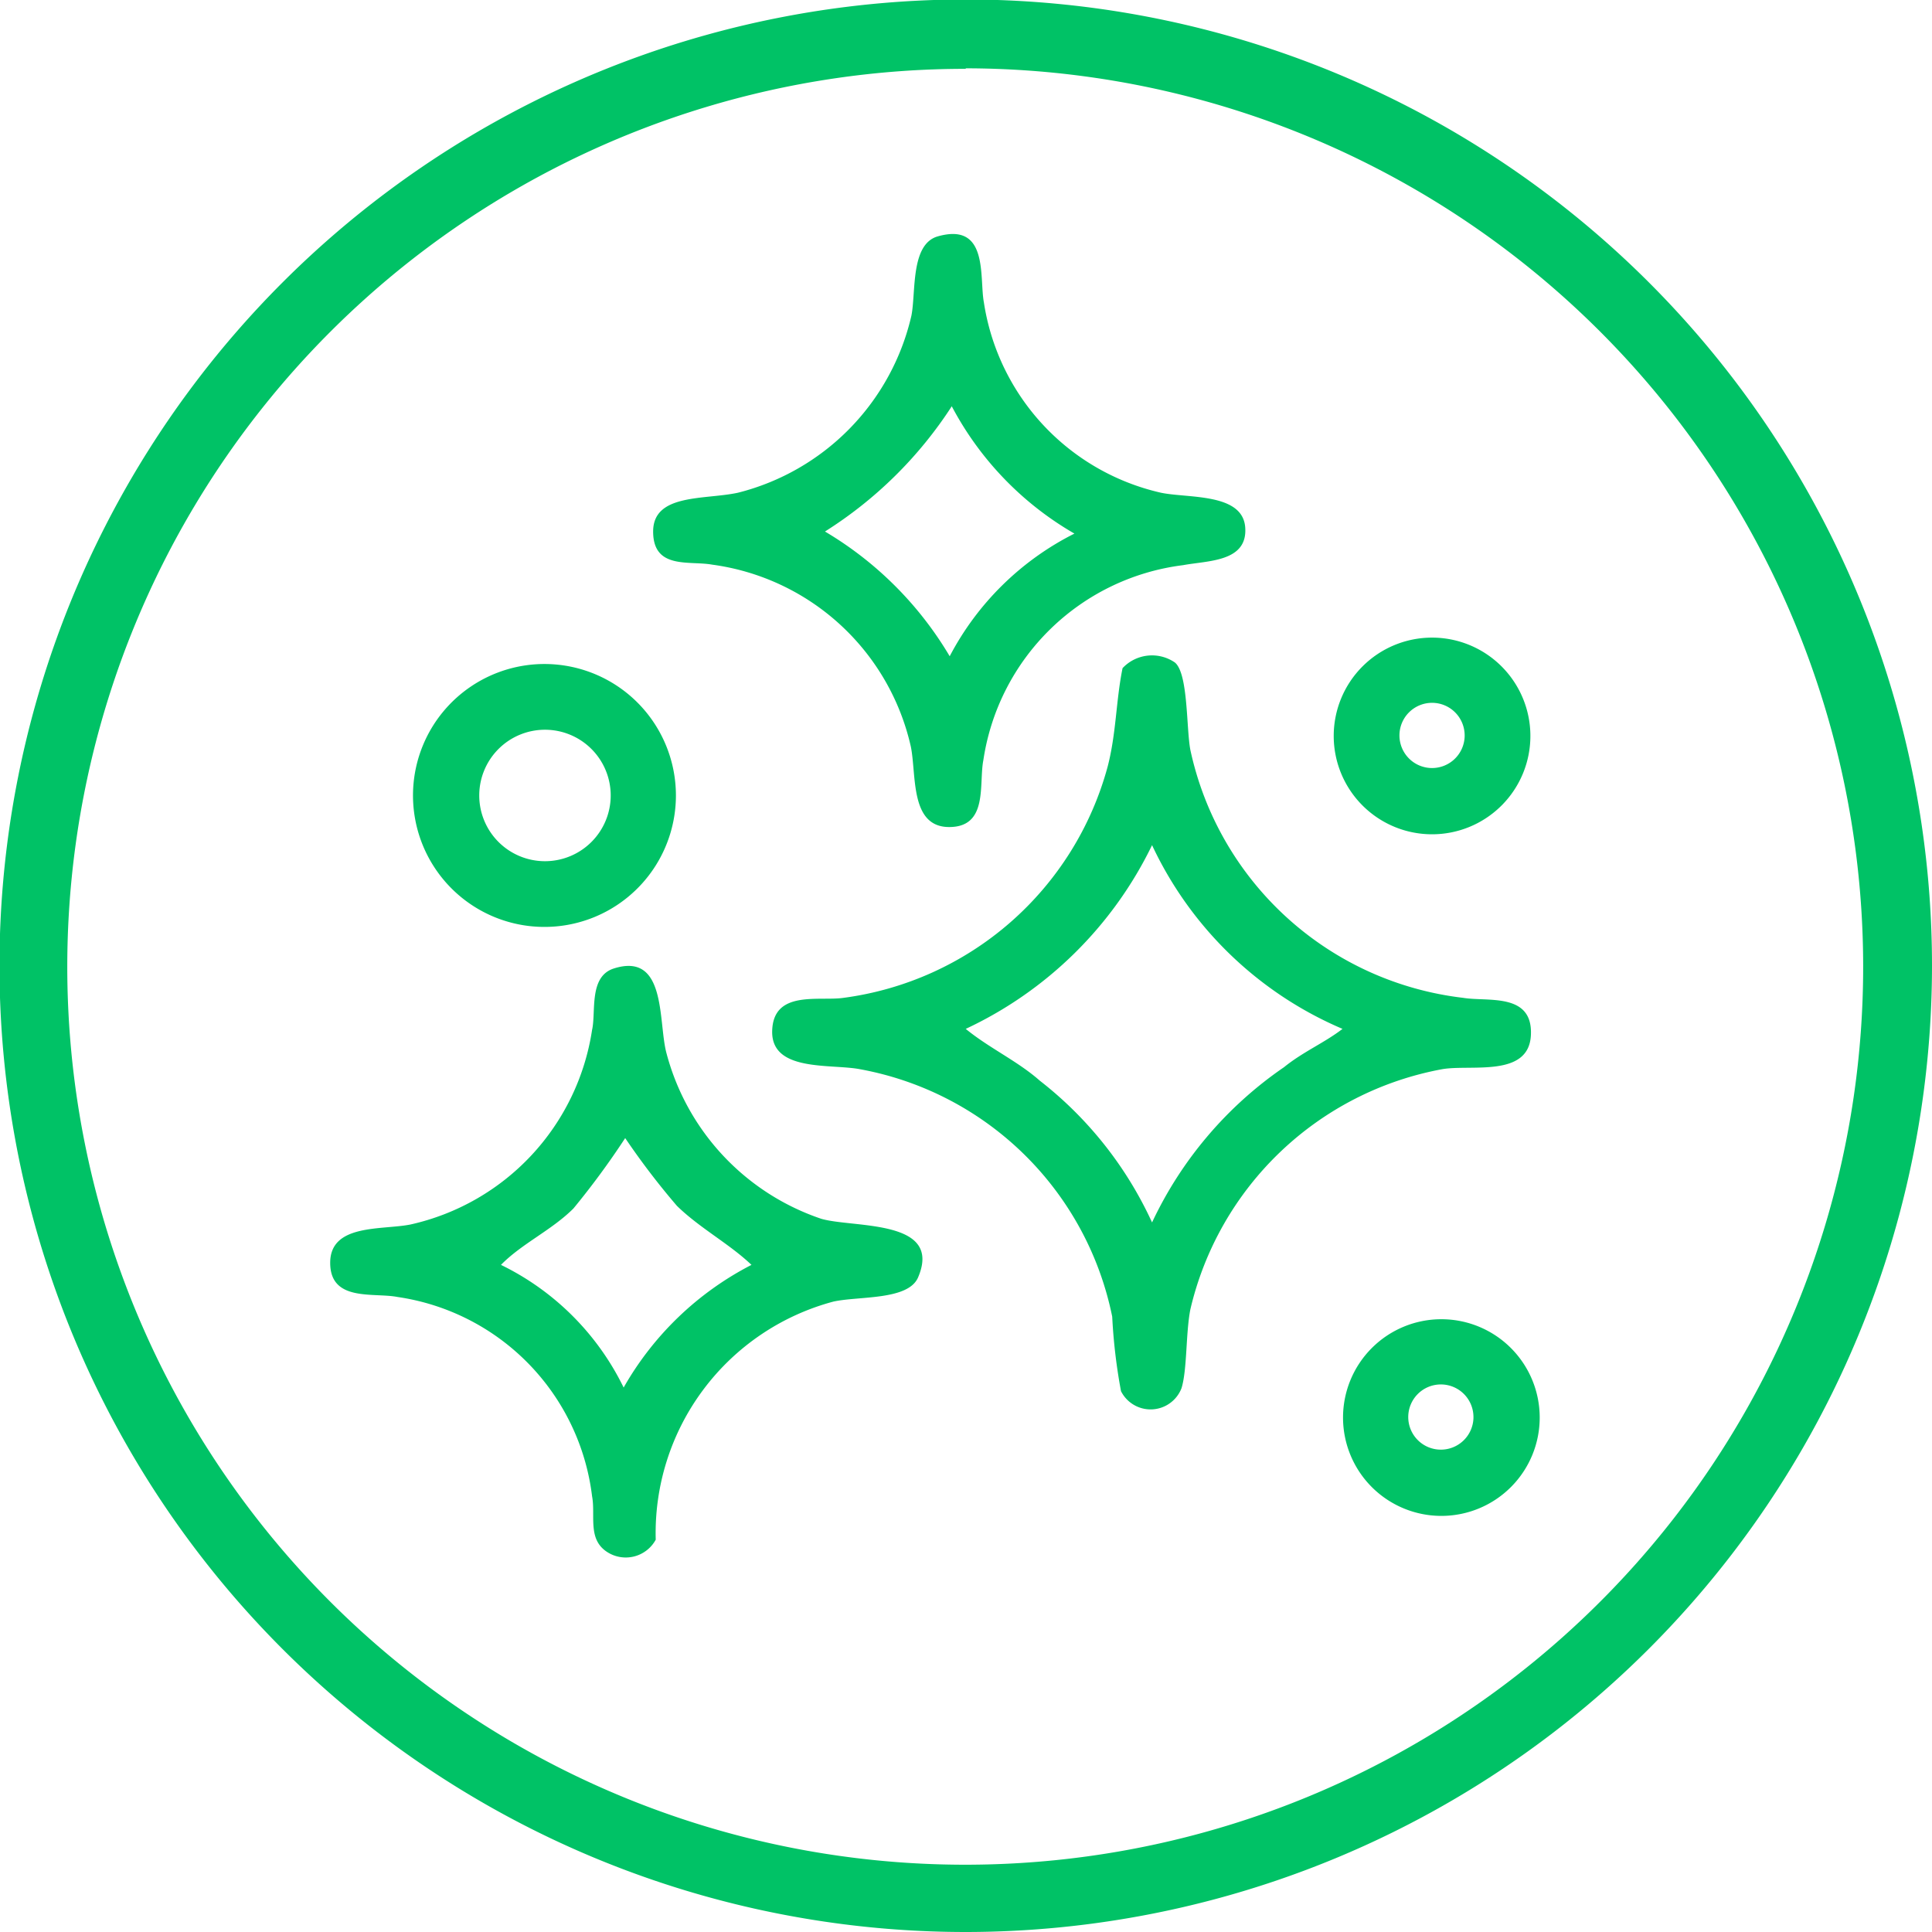
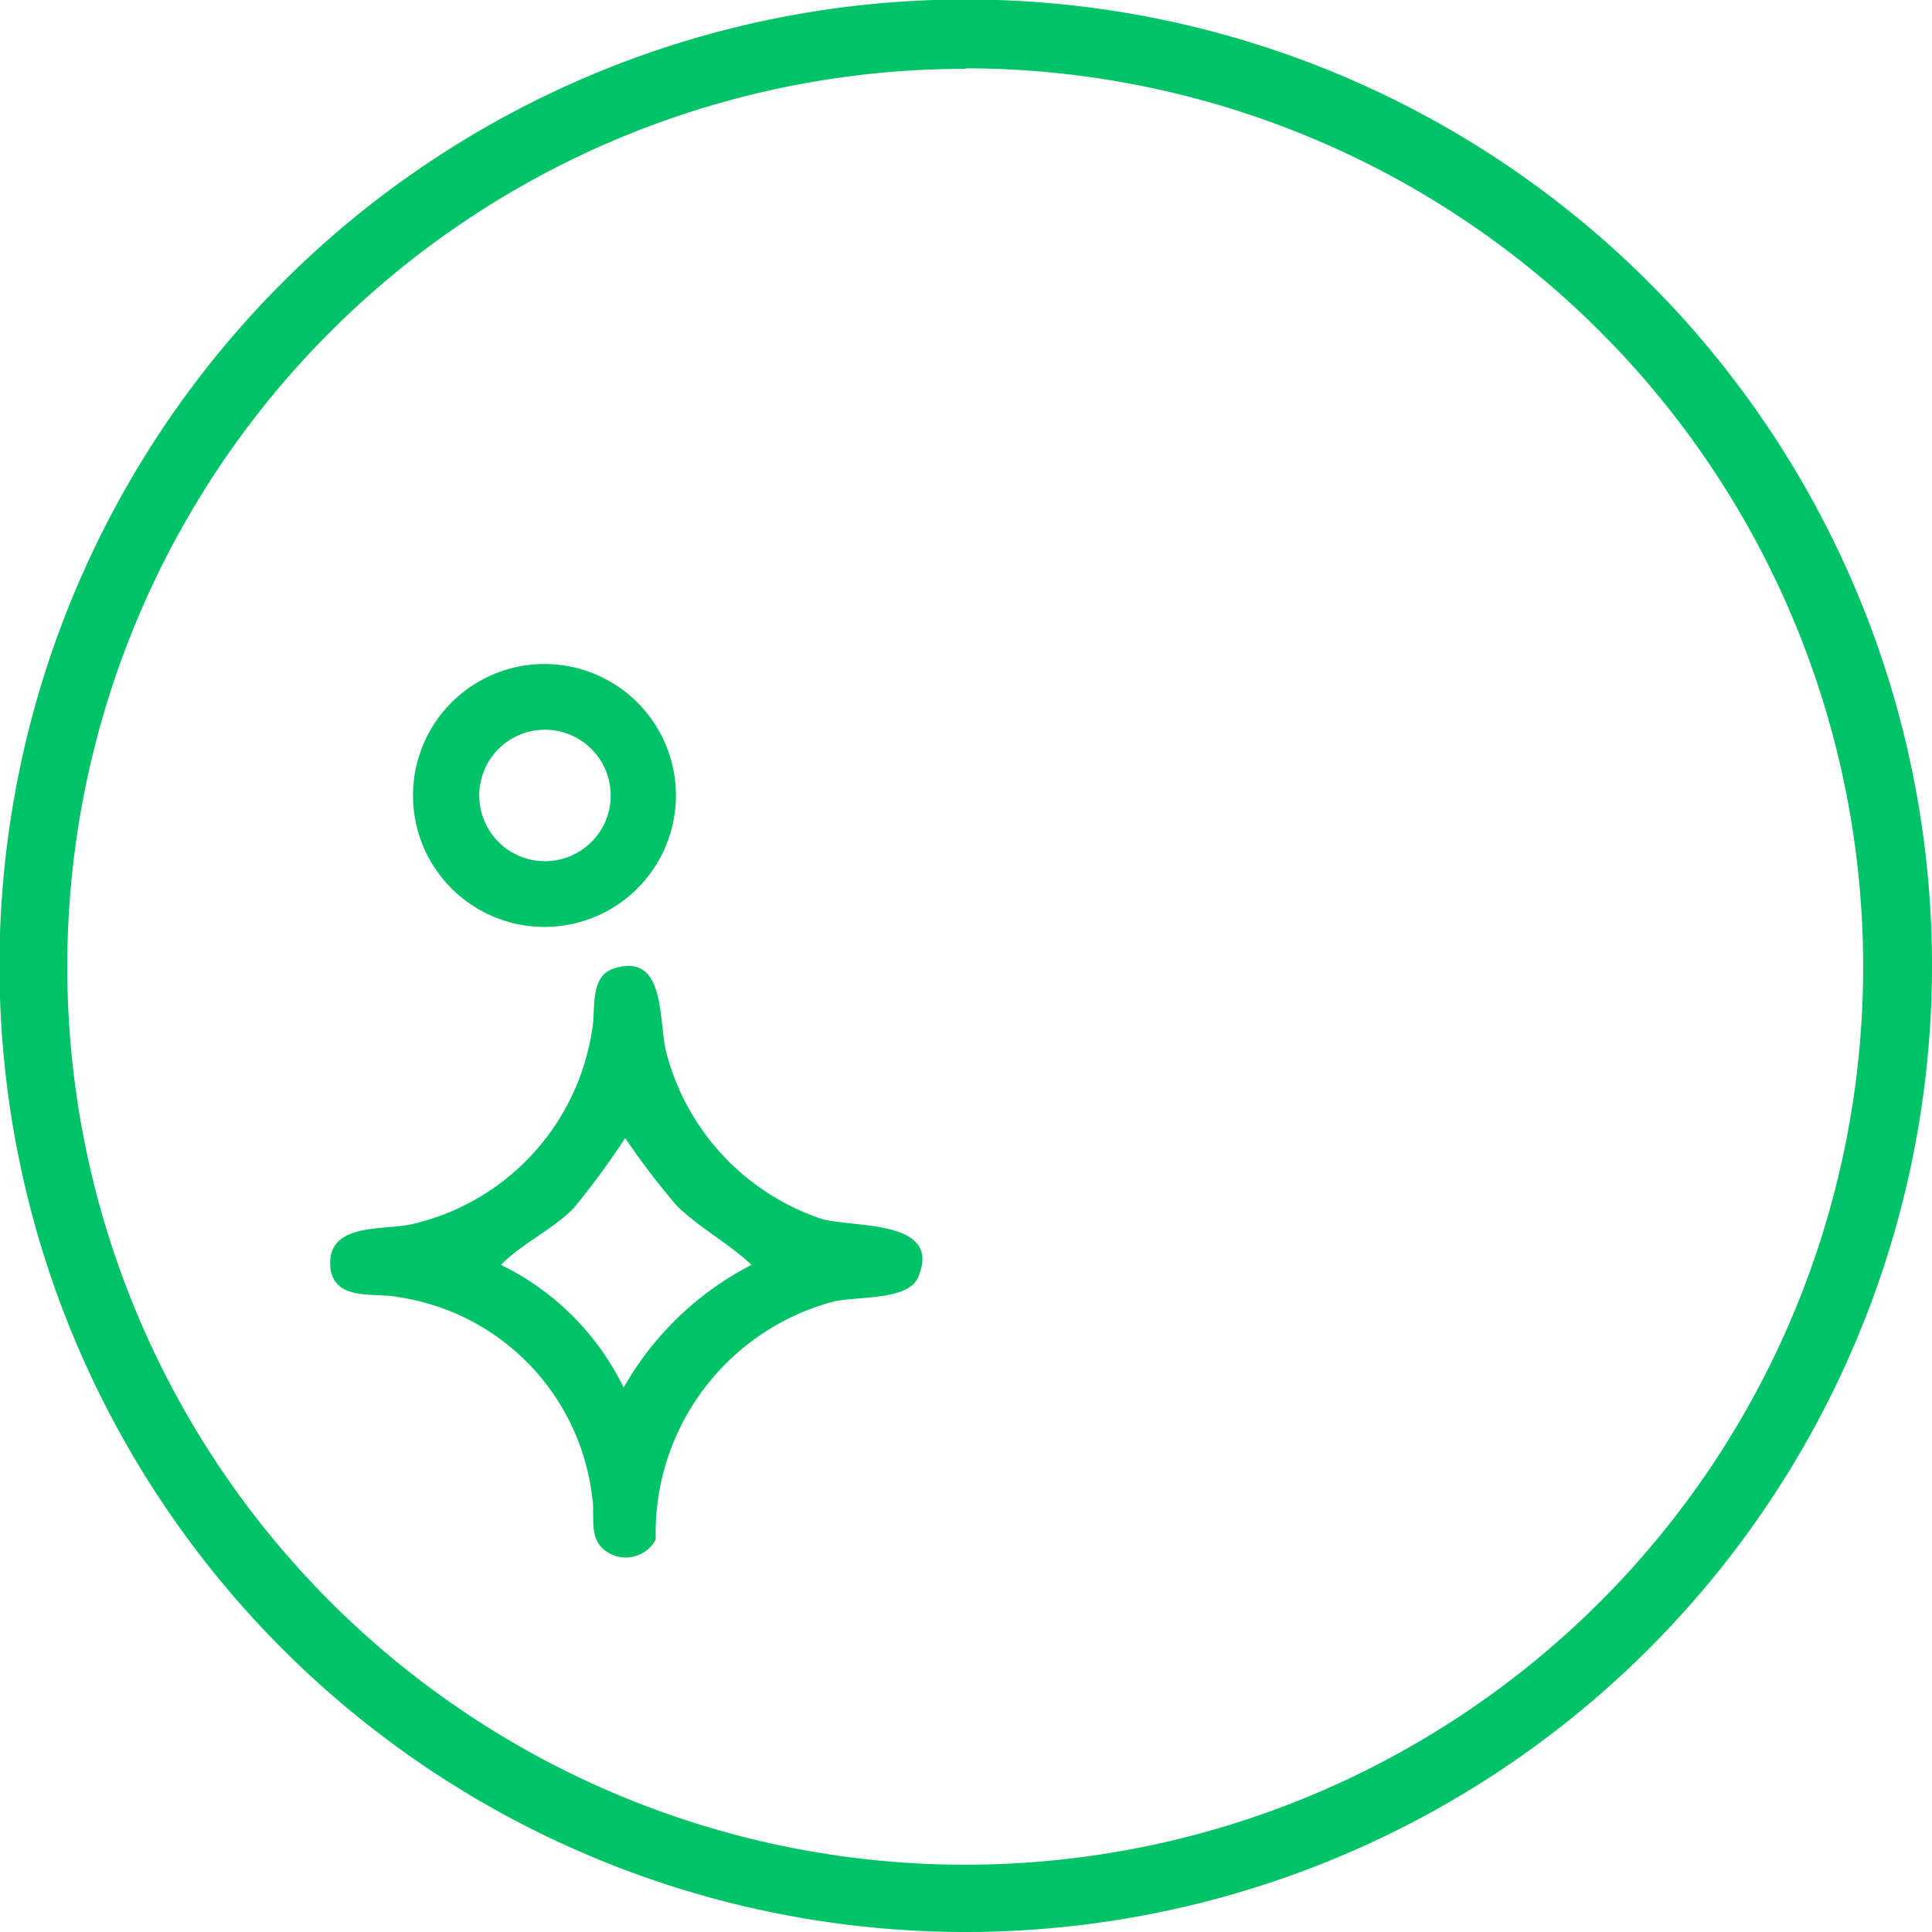
<svg xmlns="http://www.w3.org/2000/svg" viewBox="0 0 37.33 37.33">
  <defs>
    <style>.cls-1{fill:#00c266;}</style>
  </defs>
  <g data-name="图层 2" id="图层_2">
    <g data-name="Layer 1" id="Layer_1">
      <path d="M18.66,37.33A18.67,18.67,0,1,1,37.33,18.66,18.68,18.68,0,0,1,18.66,37.33Zm0-36A17.35,17.35,0,1,0,36,18.66,17.36,17.36,0,0,0,18.66,1.32Z" class="cls-1" />
-       <path d="M18.11,4.57c1-.29.81.79.9,1.27a4.46,4.46,0,0,0,3.42,3.68c.52.11,1.58,0,1.63.67s-.72.64-1.2.73A4.46,4.46,0,0,0,19,14.69c-.09.46.1,1.29-.66,1.29s-.63-1-.74-1.55a4.56,4.56,0,0,0-3.84-3.52c-.44-.08-1.14.1-1.14-.64s1-.61,1.64-.75A4.59,4.59,0,0,0,17.61,6.1C17.7,5.65,17.59,4.73,18.11,4.57Zm2.65,5.74a6.16,6.16,0,0,1-2.37-2.46,8,8,0,0,1-2.45,2.42,6.87,6.87,0,0,1,2.41,2.41A5.52,5.52,0,0,1,20.76,10.31Z" class="cls-1" />
      <path d="M13.06,15.37a2.54,2.54,0,1,1-2.53-2.54A2.54,2.54,0,0,1,13.06,15.37Zm-1.26,0a1.27,1.27,0,1,0-1.27,1.27A1.27,1.27,0,0,0,11.8,15.37Z" class="cls-1" />
-       <path d="M29.57,14.22a1.9,1.9,0,1,1-1.9-1.9A1.9,1.9,0,0,1,29.57,14.22Zm-1.27,0a.63.63,0,1,0-.63.62A.63.63,0,0,0,28.3,14.23Z" class="cls-1" />
-       <path d="M29.75,27.39a1.9,1.9,0,1,1-1.9-1.9A1.9,1.9,0,0,1,29.75,27.39Zm-1.28,0a.63.63,0,1,0-.62.62A.63.63,0,0,0,28.47,27.4Z" class="cls-1" />
-       <path d="M22.7,12.8c.26.21.22,1.27.3,1.69a6.12,6.12,0,0,0,5.27,4.79c.47.08,1.35-.11,1.31.72s-1.17.56-1.72.66A6.14,6.14,0,0,0,23,25.3c-.09.46-.06,1.16-.17,1.52a.64.64,0,0,1-1.17.06,10.77,10.77,0,0,1-.17-1.44,6.09,6.09,0,0,0-4.87-4.78c-.56-.11-1.72.06-1.7-.74s.91-.57,1.38-.64a6.12,6.12,0,0,0,5.1-4.46c.17-.65.16-1.27.29-1.91A.78.78,0,0,1,22.7,12.8Zm3.24,7.08a7.16,7.16,0,0,1-3.68-3.55,7.56,7.56,0,0,1-3.6,3.55c.45.37,1,.62,1.43,1a7.35,7.35,0,0,1,2.17,2.74,7.5,7.5,0,0,1,2.55-3C25.18,20.32,25.59,20.15,25.94,19.88Z" class="cls-1" />
      <path d="M11.87,18.71c1-.31.85,1,1,1.61a4.62,4.62,0,0,0,3,3.23c.62.18,2.35,0,1.87,1.13-.19.45-1.15.36-1.64.47a4.63,4.63,0,0,0-3.43,4.6.66.66,0,0,1-.95.23c-.37-.25-.21-.7-.28-1.07a4.43,4.43,0,0,0-3.76-3.85c-.46-.09-1.3.1-1.3-.66s1-.63,1.55-.74a4.55,4.55,0,0,0,3.51-3.76C11.52,19.55,11.37,18.86,11.87,18.71Zm2.65,5.73c-.43-.41-1-.71-1.44-1.14a14.32,14.32,0,0,1-1-1.31,15.46,15.46,0,0,1-1,1.36c-.42.42-1,.68-1.4,1.09a5.14,5.14,0,0,1,2.37,2.37A6,6,0,0,1,14.52,24.44Z" class="cls-1" />
    </g>
  </g>
</svg>